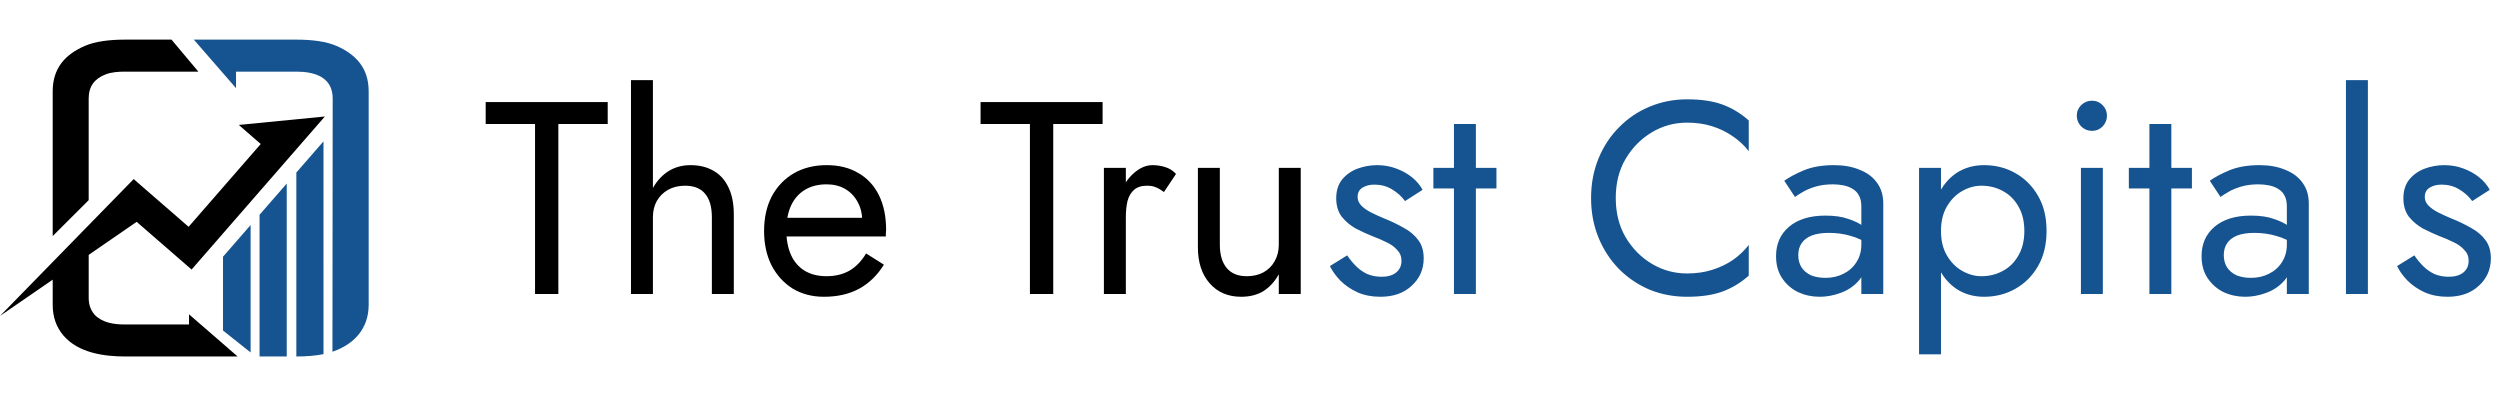
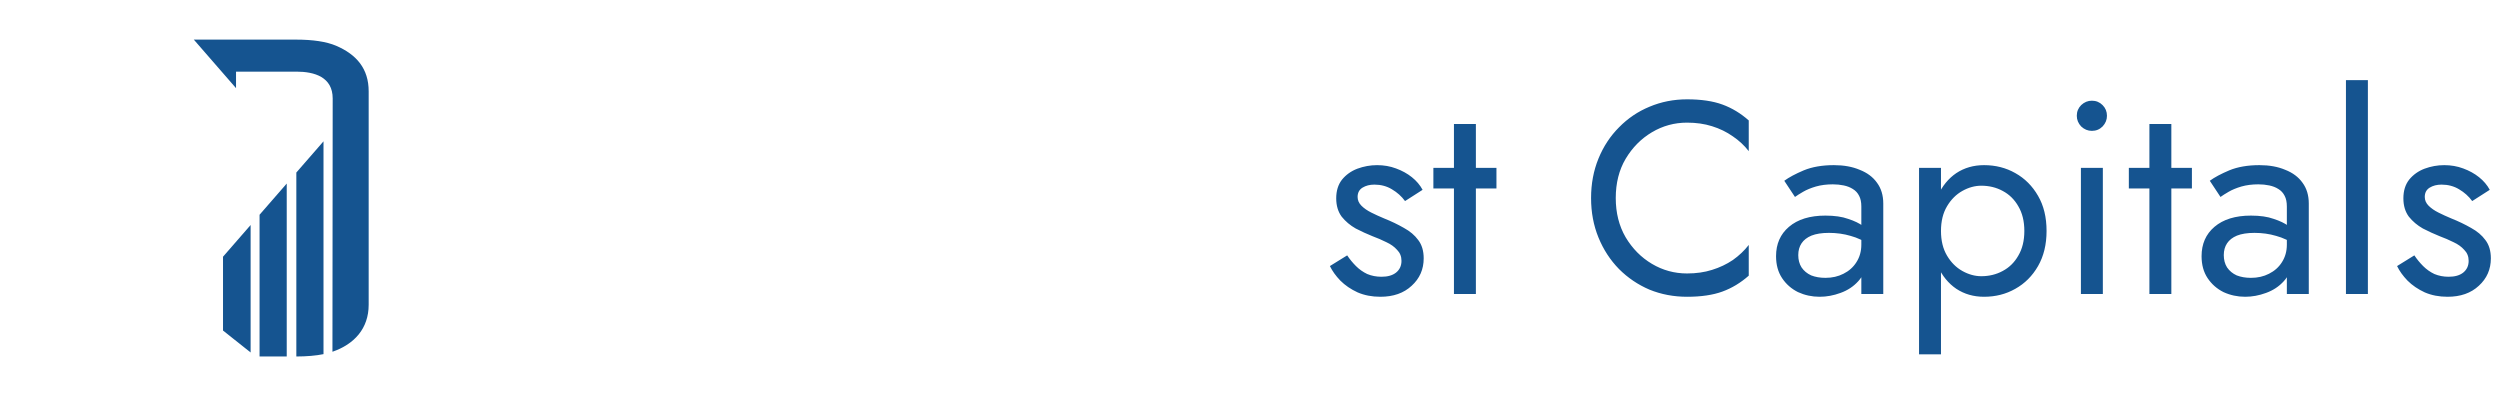
<svg xmlns="http://www.w3.org/2000/svg" width="1641" height="260" viewBox="0 0 1641 260" fill="none">
  <g clip-path="url(#clip0_28_11)">
-     <path d="M82.391 26C71.152 26 62.359 27.315 55.975 30.026C42.624 35.693 34.591 44.862 34.591 59.962V154.957L58.21 131.372V64.644C58.21 56.646 62.032 51.665 69.309 48.827C73.236 47.319 77.8 47.026 81.972 47.026H130.207L112.558 26H82.391Z" fill="black" />
-     <path fill-rule="evenodd" clip-rule="evenodd" d="M89.7 145.61L125.75 176.923L213.24 76.47L156.734 82.005L171.144 94.518L123.796 148.871L87.735 117.558L-0.002 207.397L34.59 183.567V200.043C34.59 207.633 36.702 214.443 41.656 220.263C51.478 231.685 68.24 234 82.398 234H155.979L124.072 206.317V212.972H81.553C74.689 212.972 67.061 211.795 62.105 206.578C59.269 203.262 58.216 199.67 58.216 195.353V167.302L89.7 145.61Z" fill="black" />
    <path d="M146.384 216.966L164.504 231.362V147.703L146.384 168.508V216.966Z" fill="#155490" />
    <path d="M220.611 30.026C214.209 27.325 205.432 26 194.195 26H127.213L154.931 57.858V47.026H194.616C206.451 47.026 218.389 50.585 218.376 64.644L218.217 230.889C232.53 225.965 241.996 215.664 241.996 200.043V59.957C242 45.065 234.042 35.791 220.611 30.026Z" fill="#155490" />
    <path d="M170.376 233.988L188.211 234V120.482L170.376 140.96V233.988Z" fill="#155490" />
    <path d="M194.514 233.998C201.371 233.981 207.315 233.481 212.347 232.459V92.772L194.514 113.247V233.998Z" fill="#155490" />
  </g>
-   <path d="M318.8 81.4H351.2V193H366.5V81.4H398.9V67H318.8V81.4ZM428.572 52.6H414.172V193H428.572V52.6ZM467.272 142.6V193H481.672V140.8C481.672 133.6 480.472 127.6 478.072 122.8C475.792 118 472.492 114.4 468.172 112C463.972 109.6 458.992 108.4 453.232 108.4C447.472 108.4 442.372 109.9 437.932 112.9C433.612 115.9 430.192 119.98 427.672 125.14C425.152 130.18 423.892 136 423.892 142.6H428.572C428.572 138.64 429.412 135.1 431.092 131.98C432.892 128.86 435.352 126.4 438.472 124.6C441.712 122.8 445.432 121.9 449.632 121.9C455.512 121.9 459.892 123.64 462.772 127.12C465.772 130.6 467.272 135.76 467.272 142.6ZM540.782 194.8C549.662 194.8 557.342 193.06 563.822 189.58C570.422 185.98 575.882 180.7 580.202 173.74L568.502 166.36C565.502 171.4 561.842 175.18 557.522 177.7C553.202 180.1 548.222 181.3 542.582 181.3C536.942 181.3 532.142 180.1 528.182 177.7C524.222 175.3 521.222 171.82 519.182 167.26C517.142 162.7 516.122 157.18 516.122 150.7C516.242 144.34 517.322 139 519.362 134.68C521.522 130.24 524.522 126.88 528.362 124.6C532.322 122.2 537.062 121 542.582 121C547.262 121 551.342 122.02 554.822 124.06C558.302 126.1 561.002 128.92 562.922 132.52C564.962 136.12 565.982 140.38 565.982 145.3C565.982 146.14 565.802 147.22 565.442 148.54C565.082 149.74 564.722 150.64 564.362 151.24L570.122 142.96H510.722V155.2H581.462C581.462 154.96 581.462 154.42 581.462 153.58C581.582 152.62 581.642 151.72 581.642 150.88C581.642 142.12 580.082 134.56 576.962 128.2C573.842 121.84 569.342 116.98 563.462 113.62C557.702 110.14 550.742 108.4 542.582 108.4C534.422 108.4 527.222 110.2 520.982 113.8C514.862 117.4 510.062 122.44 506.582 128.92C503.222 135.4 501.542 142.96 501.542 151.6C501.542 160.12 503.162 167.62 506.402 174.1C509.762 180.58 514.382 185.68 520.262 189.4C526.262 193 533.102 194.8 540.782 194.8ZM643.644 81.4H676.044V193H691.344V81.4H723.744V67H643.644V81.4ZM739.002 110.2H724.602V193H739.002V110.2ZM764.022 126.04L771.942 114.16C769.782 111.88 767.382 110.38 764.742 109.66C762.222 108.82 759.462 108.4 756.462 108.4C752.622 108.4 748.842 109.9 745.122 112.9C741.402 115.9 738.342 119.98 735.942 125.14C733.662 130.18 732.522 136 732.522 142.6H739.002C739.002 138.64 739.362 135.1 740.082 131.98C740.922 128.86 742.362 126.4 744.402 124.6C746.442 122.8 749.262 121.9 752.862 121.9C755.262 121.9 757.242 122.26 758.802 122.98C760.362 123.58 762.102 124.6 764.022 126.04ZM800.701 160.6V110.2H786.301V162.4C786.301 172.24 788.881 180.1 794.041 185.98C799.201 191.86 806.101 194.8 814.741 194.8C820.261 194.8 825.061 193.6 829.141 191.2C833.221 188.68 836.641 184.96 839.401 180.04V193H853.801V110.2H839.401V160.6C839.401 164.68 838.501 168.28 836.701 171.4C835.021 174.52 832.561 176.98 829.321 178.78C826.201 180.46 822.541 181.3 818.341 181.3C812.581 181.3 808.201 179.5 805.201 175.9C802.201 172.3 800.701 167.2 800.701 160.6Z" fill="black" />
  <path d="M884.291 167.62L872.951 174.64C874.511 177.88 876.791 181.06 879.791 184.18C882.911 187.3 886.691 189.88 891.131 191.92C895.571 193.84 900.551 194.8 906.071 194.8C914.591 194.8 921.431 192.4 926.591 187.6C931.871 182.8 934.511 176.8 934.511 169.6C934.511 164.68 933.311 160.66 930.911 157.54C928.631 154.42 925.511 151.78 921.551 149.62C917.591 147.34 913.211 145.24 908.411 143.32C905.531 142.12 902.771 140.86 900.131 139.54C897.491 138.22 895.331 136.72 893.651 135.04C891.971 133.36 891.131 131.44 891.131 129.28C891.131 126.52 892.211 124.48 894.371 123.16C896.531 121.84 899.111 121.18 902.111 121.18C906.431 121.18 910.271 122.2 913.631 124.24C917.111 126.28 919.991 128.86 922.271 131.98L933.791 124.6C932.111 121.48 929.771 118.72 926.771 116.32C923.771 113.92 920.291 112 916.331 110.56C912.491 109.12 908.351 108.4 903.911 108.4C899.471 108.4 895.151 109.18 890.951 110.74C886.871 112.3 883.511 114.7 880.871 117.94C878.351 121.18 877.091 125.26 877.091 130.18C877.091 134.98 878.291 139 880.691 142.24C883.211 145.36 886.271 147.94 889.871 149.98C893.591 151.9 897.251 153.58 900.851 155.02C904.091 156.22 907.151 157.54 910.031 158.98C912.911 160.3 915.251 161.98 917.051 164.02C918.971 165.94 919.931 168.34 919.931 171.22C919.931 174.46 918.731 177.04 916.331 178.96C914.051 180.76 910.871 181.66 906.791 181.66C903.431 181.66 900.311 181.06 897.431 179.86C894.671 178.54 892.211 176.8 890.051 174.64C887.891 172.48 885.971 170.14 884.291 167.62ZM940.869 110.2V123.7H982.269V110.2H940.869ZM954.369 81.4V193H968.769V81.4H954.369ZM1060.58 130C1060.58 120.16 1062.74 111.58 1067.06 104.26C1071.5 96.82 1077.26 91 1084.34 86.8C1091.42 82.6 1099.1 80.5 1107.38 80.5C1113.38 80.5 1118.84 81.28 1123.76 82.84C1128.8 84.4 1133.36 86.62 1137.44 89.5C1141.52 92.26 1145 95.5 1147.88 99.22V79.06C1142.6 74.38 1136.84 70.9 1130.6 68.62C1124.36 66.34 1116.62 65.2 1107.38 65.2C1098.62 65.2 1090.4 66.82 1082.72 70.06C1075.16 73.18 1068.5 77.68 1062.74 83.56C1056.98 89.32 1052.48 96.16 1049.24 104.08C1046 112 1044.38 120.64 1044.38 130C1044.38 139.36 1046 148 1049.24 155.92C1052.48 163.84 1056.98 170.74 1062.74 176.62C1068.5 182.38 1075.16 186.88 1082.72 190.12C1090.4 193.24 1098.62 194.8 1107.38 194.8C1116.62 194.8 1124.36 193.66 1130.6 191.38C1136.84 189.1 1142.6 185.62 1147.88 180.94V160.78C1145 164.5 1141.52 167.8 1137.44 170.68C1133.36 173.44 1128.8 175.6 1123.76 177.16C1118.84 178.72 1113.38 179.5 1107.38 179.5C1099.1 179.5 1091.42 177.4 1084.34 173.2C1077.26 169 1071.5 163.18 1067.06 155.74C1062.74 148.3 1060.58 139.72 1060.58 130ZM1180.38 167.44C1180.38 164.44 1181.1 161.86 1182.54 159.7C1183.98 157.54 1186.14 155.86 1189.02 154.66C1192.02 153.46 1195.86 152.86 1200.54 152.86C1205.58 152.86 1210.32 153.52 1214.76 154.84C1219.2 156.04 1223.52 158.08 1227.72 160.96V152.5C1226.88 151.42 1225.26 150.04 1222.86 148.36C1220.46 146.56 1217.22 145 1213.14 143.68C1209.18 142.24 1204.2 141.52 1198.2 141.52C1188 141.52 1180.02 143.98 1174.26 148.9C1168.62 153.7 1165.8 160.12 1165.8 168.16C1165.8 173.8 1167.12 178.6 1169.76 182.56C1172.4 186.52 1175.88 189.58 1180.2 191.74C1184.64 193.78 1189.38 194.8 1194.42 194.8C1198.98 194.8 1203.54 193.96 1208.1 192.28C1212.78 190.6 1216.68 188.02 1219.8 184.54C1223.04 181.06 1224.66 176.68 1224.66 171.4L1221.78 160.6C1221.78 164.92 1220.7 168.76 1218.54 172.12C1216.5 175.36 1213.68 177.88 1210.08 179.68C1206.6 181.48 1202.64 182.38 1198.2 182.38C1194.72 182.38 1191.6 181.84 1188.84 180.76C1186.2 179.56 1184.1 177.82 1182.54 175.54C1181.1 173.26 1180.38 170.56 1180.38 167.44ZM1178.22 129.28C1179.54 128.32 1181.34 127.18 1183.62 125.86C1185.9 124.54 1188.66 123.4 1191.9 122.44C1195.26 121.48 1198.98 121 1203.06 121C1205.58 121 1207.98 121.24 1210.26 121.72C1212.54 122.2 1214.52 122.98 1216.2 124.06C1218 125.14 1219.38 126.64 1220.34 128.56C1221.3 130.36 1221.78 132.7 1221.78 135.58V193H1236.18V133.6C1236.18 128.2 1234.8 123.64 1232.04 119.92C1229.4 116.2 1225.62 113.38 1220.7 111.46C1215.9 109.42 1210.26 108.4 1203.78 108.4C1196.1 108.4 1189.5 109.54 1183.98 111.82C1178.58 114.1 1174.32 116.38 1171.2 118.66L1178.22 129.28ZM1274.06 232.6V110.2H1259.66V232.6H1274.06ZM1343.36 151.6C1343.36 142.6 1341.5 134.92 1337.78 128.56C1334.06 122.08 1329.08 117.1 1322.84 113.62C1316.72 110.14 1309.88 108.4 1302.32 108.4C1295.48 108.4 1289.42 110.14 1284.14 113.62C1278.98 117.1 1274.9 122.08 1271.9 128.56C1269.02 134.92 1267.58 142.6 1267.58 151.6C1267.58 160.48 1269.02 168.16 1271.9 174.64C1274.9 181.12 1278.98 186.1 1284.14 189.58C1289.42 193.06 1295.48 194.8 1302.32 194.8C1309.88 194.8 1316.72 193.06 1322.84 189.58C1329.08 186.1 1334.06 181.12 1337.78 174.64C1341.5 168.16 1343.36 160.48 1343.36 151.6ZM1328.78 151.6C1328.78 157.96 1327.46 163.36 1324.82 167.8C1322.3 172.24 1318.88 175.6 1314.56 177.88C1310.36 180.16 1305.68 181.3 1300.52 181.3C1296.32 181.3 1292.18 180.16 1288.1 177.88C1284.02 175.6 1280.66 172.24 1278.02 167.8C1275.38 163.36 1274.06 157.96 1274.06 151.6C1274.06 145.24 1275.38 139.84 1278.02 135.4C1280.66 130.96 1284.02 127.6 1288.1 125.32C1292.18 123.04 1296.32 121.9 1300.52 121.9C1305.68 121.9 1310.36 123.04 1314.56 125.32C1318.88 127.6 1322.3 130.96 1324.82 135.4C1327.46 139.84 1328.78 145.24 1328.78 151.6ZM1363.21 76C1363.21 78.64 1364.17 80.98 1366.09 83.02C1368.13 84.94 1370.47 85.9 1373.11 85.9C1375.87 85.9 1378.21 84.94 1380.13 83.02C1382.05 80.98 1383.01 78.64 1383.01 76C1383.01 73.24 1382.05 70.9 1380.13 68.98C1378.21 67.06 1375.87 66.1 1373.11 66.1C1370.47 66.1 1368.13 67.06 1366.09 68.98C1364.17 70.9 1363.21 73.24 1363.21 76ZM1365.91 110.2V193H1380.31V110.2H1365.91ZM1397.37 110.2V123.7H1438.77V110.2H1397.37ZM1410.87 81.4V193H1425.27V81.4H1410.87ZM1459.69 167.44C1459.69 164.44 1460.41 161.86 1461.85 159.7C1463.29 157.54 1465.45 155.86 1468.33 154.66C1471.33 153.46 1475.17 152.86 1479.85 152.86C1484.89 152.86 1489.63 153.52 1494.07 154.84C1498.51 156.04 1502.83 158.08 1507.03 160.96V152.5C1506.19 151.42 1504.57 150.04 1502.17 148.36C1499.77 146.56 1496.53 145 1492.45 143.68C1488.49 142.24 1483.51 141.52 1477.51 141.52C1467.31 141.52 1459.33 143.98 1453.57 148.9C1447.93 153.7 1445.11 160.12 1445.11 168.16C1445.11 173.8 1446.43 178.6 1449.07 182.56C1451.71 186.52 1455.19 189.58 1459.51 191.74C1463.95 193.78 1468.69 194.8 1473.73 194.8C1478.29 194.8 1482.85 193.96 1487.41 192.28C1492.09 190.6 1495.99 188.02 1499.11 184.54C1502.35 181.06 1503.97 176.68 1503.97 171.4L1501.09 160.6C1501.09 164.92 1500.01 168.76 1497.85 172.12C1495.81 175.36 1492.99 177.88 1489.39 179.68C1485.91 181.48 1481.95 182.38 1477.51 182.38C1474.03 182.38 1470.91 181.84 1468.15 180.76C1465.51 179.56 1463.41 177.82 1461.85 175.54C1460.41 173.26 1459.69 170.56 1459.69 167.44ZM1457.53 129.28C1458.85 128.32 1460.65 127.18 1462.93 125.86C1465.21 124.54 1467.97 123.4 1471.21 122.44C1474.57 121.48 1478.29 121 1482.37 121C1484.89 121 1487.29 121.24 1489.57 121.72C1491.85 122.2 1493.83 122.98 1495.51 124.06C1497.31 125.14 1498.69 126.64 1499.65 128.56C1500.61 130.36 1501.09 132.7 1501.09 135.58V193H1515.49V133.6C1515.49 128.2 1514.11 123.64 1511.35 119.92C1508.71 116.2 1504.93 113.38 1500.01 111.46C1495.21 109.42 1489.57 108.4 1483.09 108.4C1475.41 108.4 1468.81 109.54 1463.29 111.82C1457.89 114.1 1453.63 116.38 1450.51 118.66L1457.53 129.28ZM1539.88 52.6V193H1554.28V52.6H1539.88ZM1584.78 167.62L1573.44 174.64C1575 177.88 1577.28 181.06 1580.28 184.18C1583.4 187.3 1587.18 189.88 1591.62 191.92C1596.06 193.84 1601.04 194.8 1606.56 194.8C1615.08 194.8 1621.92 192.4 1627.08 187.6C1632.36 182.8 1635 176.8 1635 169.6C1635 164.68 1633.8 160.66 1631.4 157.54C1629.12 154.42 1626 151.78 1622.04 149.62C1618.08 147.34 1613.7 145.24 1608.9 143.32C1606.02 142.12 1603.26 140.86 1600.62 139.54C1597.98 138.22 1595.82 136.72 1594.14 135.04C1592.46 133.36 1591.62 131.44 1591.62 129.28C1591.62 126.52 1592.7 124.48 1594.86 123.16C1597.02 121.84 1599.6 121.18 1602.6 121.18C1606.92 121.18 1610.76 122.2 1614.12 124.24C1617.6 126.28 1620.48 128.86 1622.76 131.98L1634.28 124.6C1632.6 121.48 1630.26 118.72 1627.26 116.32C1624.26 113.92 1620.78 112 1616.82 110.56C1612.98 109.12 1608.84 108.4 1604.4 108.4C1599.96 108.4 1595.64 109.18 1591.44 110.74C1587.36 112.3 1584 114.7 1581.36 117.94C1578.84 121.18 1577.58 125.26 1577.58 130.18C1577.58 134.98 1578.78 139 1581.18 142.24C1583.7 145.36 1586.76 147.94 1590.36 149.98C1594.08 151.9 1597.74 153.58 1601.34 155.02C1604.58 156.22 1607.64 157.54 1610.52 158.98C1613.4 160.3 1615.74 161.98 1617.54 164.02C1619.46 165.94 1620.42 168.34 1620.42 171.22C1620.42 174.46 1619.22 177.04 1616.82 178.96C1614.54 180.76 1611.36 181.66 1607.28 181.66C1603.92 181.66 1600.8 181.06 1597.92 179.86C1595.16 178.54 1592.7 176.8 1590.54 174.64C1588.38 172.48 1586.46 170.14 1584.78 167.62Z" fill="#155490" />
  <defs>
    <clipPath id="clip0_28_11">
      <rect width="242" height="208" fill="white" transform="translate(0 26)" />
    </clipPath>
  </defs>
</svg>